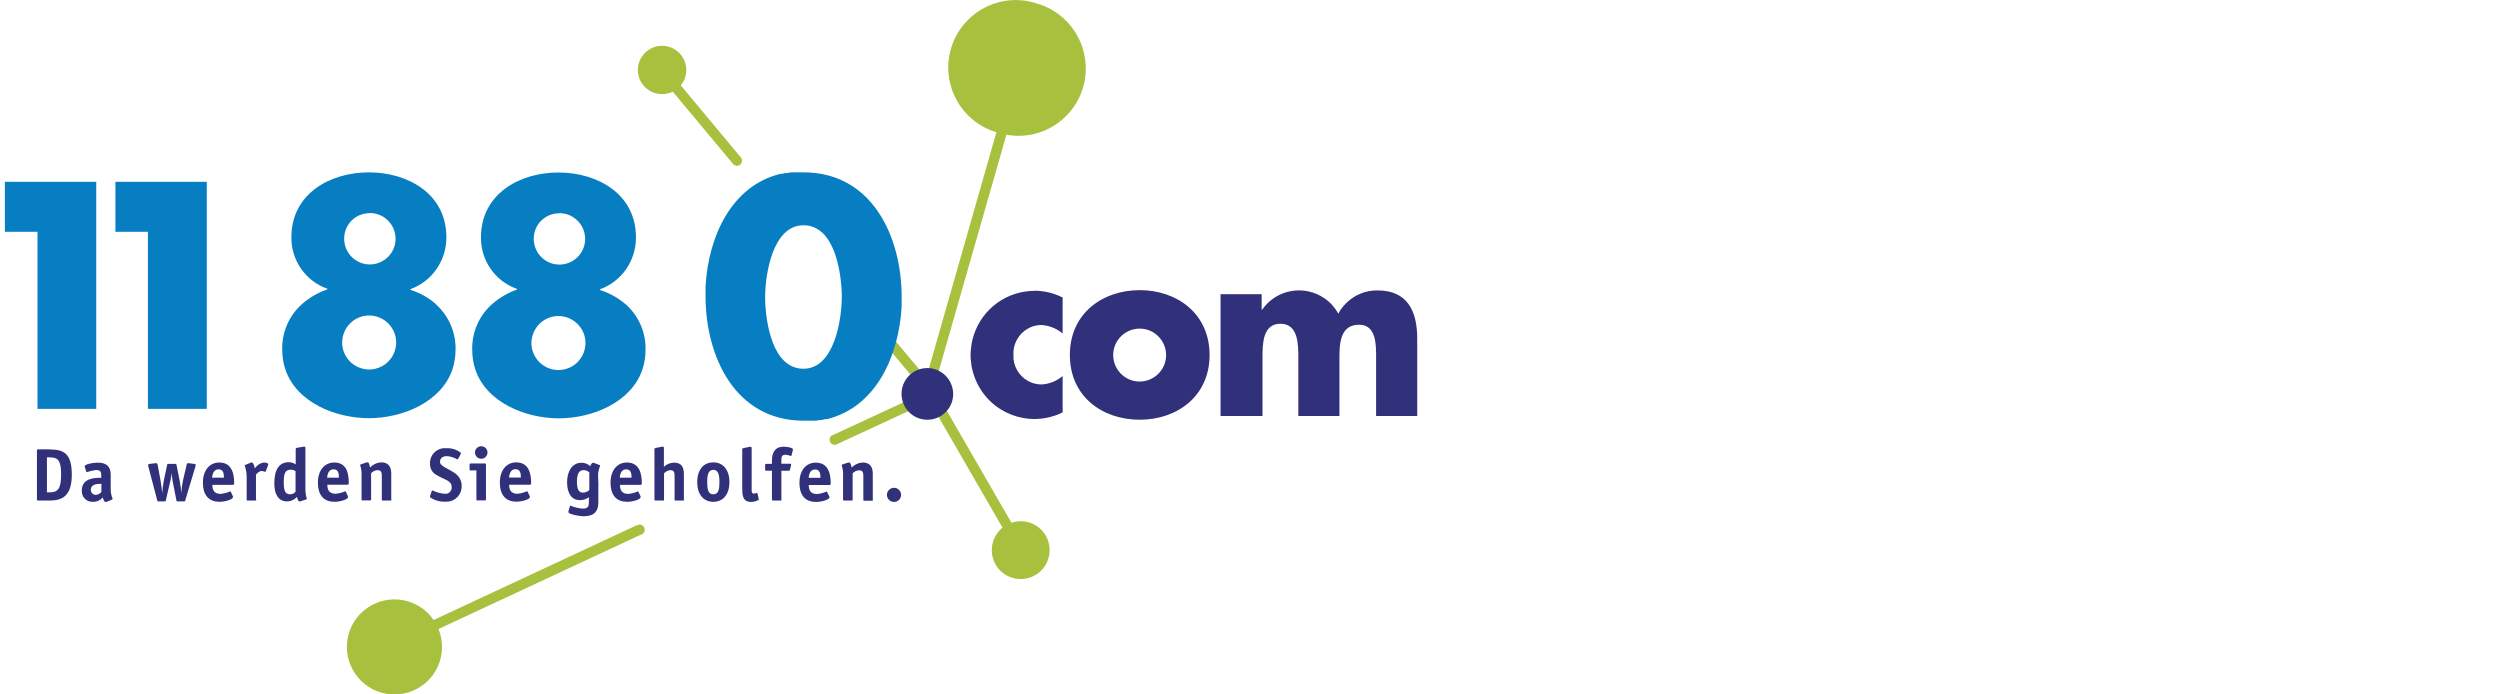
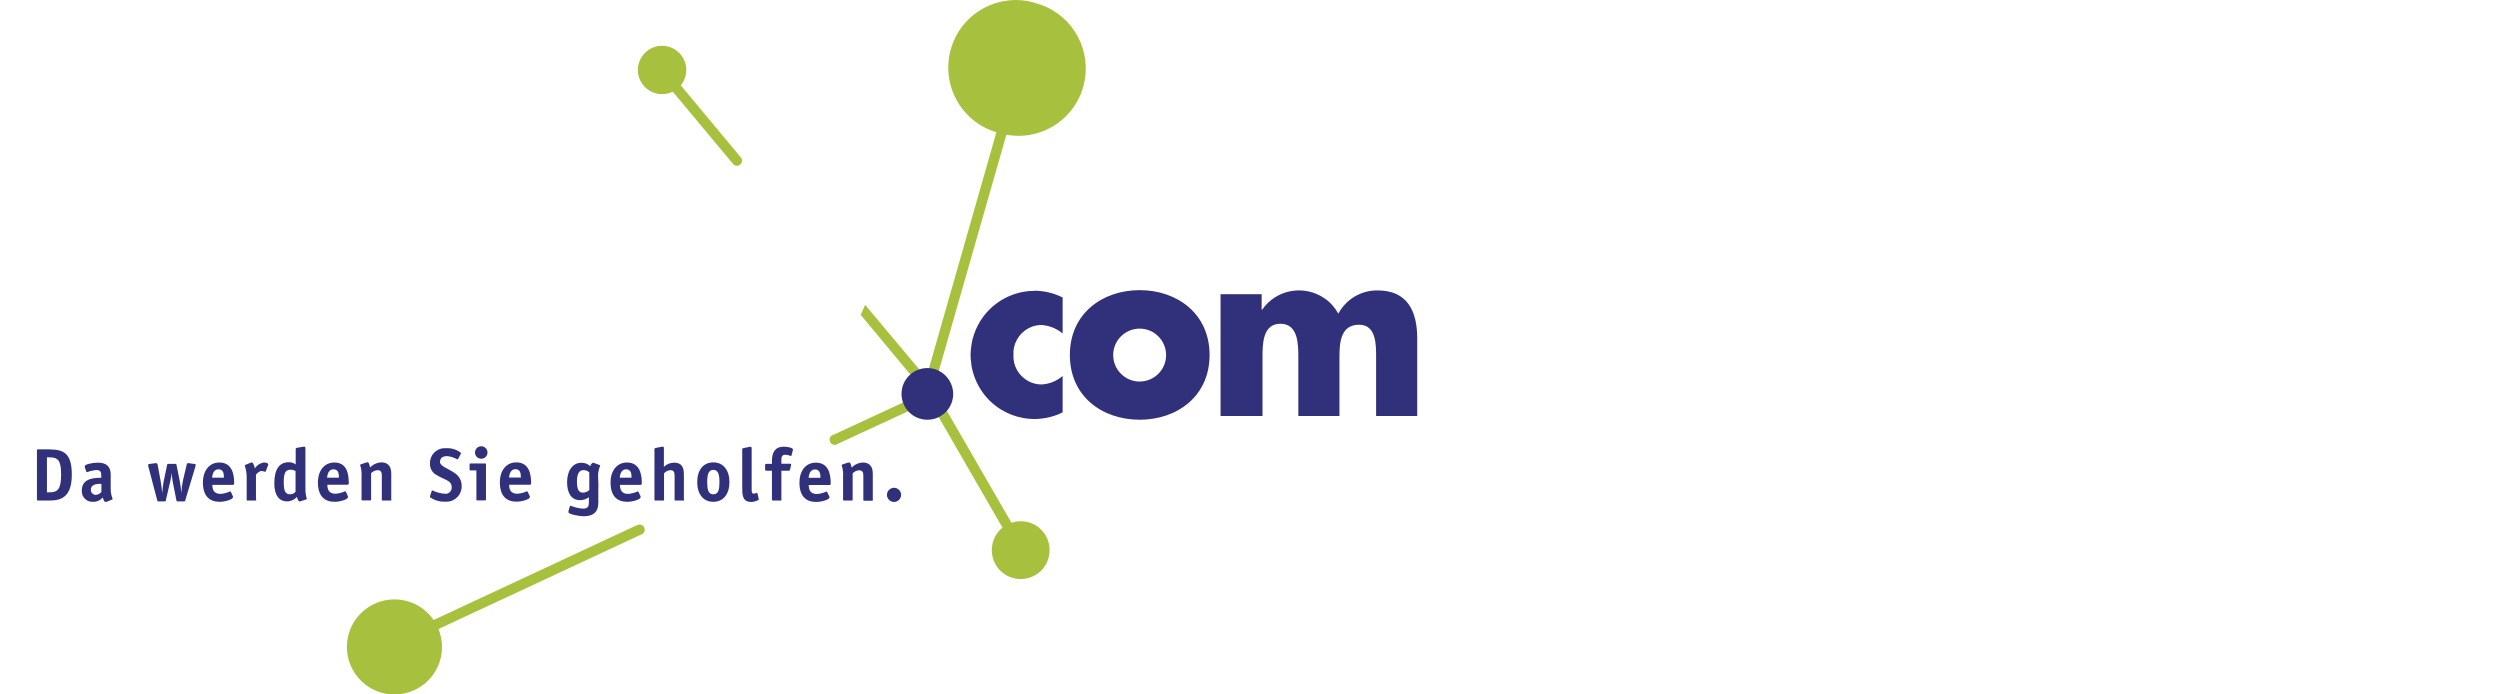
<svg xmlns="http://www.w3.org/2000/svg" id="Ebene_4" viewBox="0 0 180 50">
  <defs>
    <style>.cls-1{fill:#077ec2;}.cls-2{fill:#a7c03e;}.cls-3{fill:#31317b;}</style>
  </defs>
  <path class="cls-2" d="M66.23,27.23c.15-.13,.17-.36,.05-.52l-3.99-4.76-.32,.72,3.77,4.53c.14,.13,.35,.14,.49,.02h0ZM49.02,6.14c.61-.74,.5-1.84-.25-2.45s-1.84-.5-2.45,.25c-.61,.74-.5,1.84,.25,2.45,.53,.43,1.26,.51,1.87,.21l4.32,5.18c.12,.17,.35,.21,.51,.09s.21-.35,.09-.51c-.01-.02-.03-.03-.04-.05l-4.3-5.16Zm-3.2,31.69l-14.6,6.81c-1.07-1.56-3.2-1.95-4.76-.88-1.56,1.07-1.95,3.2-.88,4.76,1.07,1.56,3.2,1.95,4.76,.88,1.33-.91,1.84-2.62,1.23-4.11l14.56-6.79c.2-.04,.33-.24,.28-.44-.04-.2-.24-.33-.44-.28-.06,.01-.11,.04-.15,.07v-.02Zm21.35-9.25l.22-.13,.06-.1-.28,.23Z" />
  <path class="cls-2" d="M74.53,.21c-2.57-.77-5.28,.69-6.05,3.26-.77,2.57,.69,5.28,3.26,6.05l-5.38,18.84-6.34,2.94c-.2,.04-.33,.24-.28,.44,.04,.2,.24,.33,.44,.28,.06-.01,.11-.04,.15-.07l6.52-3.02c.14-.06,.22-.21,.21-.36l5.4-18.87c2.64,.48,5.16-1.27,5.64-3.91,.45-2.5-1.1-4.93-3.56-5.57h0Zm-1.71,37.42l-5.34-9.25-.1,.06-.38,.58,5.18,8.97c-.89,.72-1.03,2.04-.31,2.93,.72,.89,2.04,1.03,2.93,.31,.89-.72,1.03-2.04,.31-2.93-.55-.68-1.46-.94-2.28-.66h0Z" />
-   <path class="cls-1" d="M8.31,13.09v3.6h2.34v12.75h4.24V13.09h-6.58Zm-7.96,0v3.6H2.7v12.75H6.93V13.09H.35Zm31.01,8.78c-.53-.45-1.14-.79-1.81-1v-.05c1.57-.57,2.6-2.07,2.59-3.74,0-3.13-2.78-4.67-5.58-4.67s-5.58,1.54-5.58,4.67c-.02,1.66,1.02,3.16,2.59,3.71v.05c-.66,.22-1.27,.57-1.8,1.03-.95,.83-1.48,2.04-1.45,3.3,0,.48,.07,.96,.22,1.41,.8,2.41,3.64,3.53,6.02,3.53s5.22-1.13,6.02-3.53c.15-.46,.22-.93,.22-1.41,.03-1.26-.51-2.47-1.46-3.3m-4.76-6.53c1.02-.03,1.87,.78,1.9,1.8s-.78,1.87-1.8,1.9c-1.02,.03-1.87-.78-1.9-1.8,0-.01,0-.03,0-.04-.01-1.01,.79-1.84,1.8-1.85,0,0,0,0,0,0m.41,11.21c-.27,.06-.55,.06-.82,0-1.05-.23-1.72-1.26-1.49-2.31,.23-1.05,1.26-1.72,2.31-1.49,1.05,.23,1.72,1.26,1.49,2.31-.16,.75-.74,1.33-1.49,1.49m18.02-4.68c-.53-.45-1.15-.79-1.81-1v-.05c1.57-.57,2.6-2.07,2.59-3.74,0-3.13-2.78-4.67-5.58-4.67s-5.58,1.54-5.58,4.67c-.02,1.66,1.02,3.16,2.59,3.71v.05c-.65,.23-1.25,.58-1.77,1.03-.95,.83-1.48,2.04-1.45,3.3,0,.48,.07,.96,.22,1.41,.8,2.41,3.64,3.53,6.02,3.53s5.22-1.13,6.02-3.53c.15-.46,.22-.93,.22-1.41,.03-1.26-.51-2.47-1.46-3.3m-4.79-6.53c1.02-.03,1.87,.78,1.9,1.8,.03,1.02-.78,1.87-1.8,1.9-1.02,.03-1.87-.78-1.9-1.8,0-.01,0-.03,0-.04-.01-1.01,.79-1.84,1.8-1.85,0,0,0,0,0,0m.39,11.24c-.27,.06-.55,.06-.82,0-1.05-.23-1.72-1.26-1.49-2.31,.23-1.05,1.26-1.72,2.31-1.49,1.05,.23,1.72,1.26,1.49,2.31-.16,.75-.74,1.33-1.49,1.49m14.47-5.2c0-1.61,.53-5.18,2.76-5.18s2.72,3.32,2.76,5.01v.14c0,1.61-.53,5.18-2.76,5.18s-2.72-3.32-2.76-5.01v-.14Zm9.83,.34v-.36c0-4.32-2.11-8.97-7.07-8.97h-.87l-.32,.05h-.09l-.28,.06h-.11c-3.53,.87-5.18,4.53-5.38,8.11v.69c0,4.32,2.11,8.97,7.07,8.97h.87l.32-.05h.09l.28-.06h.11c3.53-.87,5.18-4.53,5.38-8.11v-.33Z" />
-   <path class="cls-3" d="M3.57,35.45c.61,0,.83-.27,.83-1.29s-.23-1.23-.83-1.23h-.19v2.52h.19Zm.03-3.09c1.03,0,1.57,.33,1.57,1.82s-.65,1.86-1.58,1.86h-.82c-.09,0-.11,0-.11-.11v-3.46c0-.1,0-.12,.12-.12h.83Zm3.7,2.48c-.14,0-.76-.05-.76,.43,0,.19,.14,.35,.34,.36,0,0,.01,0,.02,0,.16-.01,.3-.09,.4-.21v-.58Zm.33,1.29s-.05,0-.07,0c-.05,0-.13-.19-.16-.32-.17,.21-.43,.33-.7,.32-.42,.03-.78-.29-.81-.71,0-.04,0-.08,0-.11,0-.91,.98-.91,1.4-.91v-.17c0-.24-.05-.39-.38-.39-.22,.03-.44,.08-.65,.16,0,0-.05-.03-.05-.05l-.11-.33s0-.04,0-.06c0-.12,.53-.25,.94-.25,.65,0,.93,.3,.93,.87v1.04c0,.24,.05,.48,.14,.7,0,0,0,.04-.05,.05l-.45,.19Zm3.93-1.53c.05,.27,.09,.61,.12,.91,.02-.28,.05-.56,.1-.83l.25-1.2q0-.08,.1-.08h.48c.08,0,.08,0,.1,.08l.24,1.2c.05,.28,.09,.55,.1,.83,.02-.3,.06-.61,.12-.91l.27-1.14c0-.05,.03-.11,.08-.11h.08l.36,.05c.08,0,.12,0,.12,.05,0,.03,0,.07,0,.1l-.74,2.47c0,.07-.03,.08-.1,.08h-.44c-.07,0-.08,0-.1-.08l-.27-1.37c-.03-.17-.06-.45-.07-.6-.02,.2-.05,.4-.1,.6l-.32,1.37c0,.05,0,.08-.1,.08h-.42c-.07,0-.08,0-.1-.08l-.65-2.47v-.1s.04-.05,.12-.05l.4-.05h.09s.06,.05,.07,.11l.21,1.14Zm4.56-.21c0-.22,0-.6-.39-.6s-.44,.45-.46,.6h.85Zm.65,1.36s0,.04,0,.06c0,.14-.54,.32-.96,.32-.71,0-1.2-.4-1.2-1.39,0-.85,.46-1.44,1.18-1.44,.91,0,1.07,.82,1.07,1.47,0,.1,0,.14-.12,.14h-1.45c0,.3,.08,.65,.59,.65,.24-.02,.47-.08,.69-.18,.03,0,.05,.02,.06,.05l.16,.34Zm1.68,.21c0,.06,0,.08-.08,.08h-.53c-.06,0-.08,0-.08-.08v-1.62c0-.28-.05-.55-.14-.82,0,0,0-.04,.05-.05l.41-.17s.05,0,.07,0c.06,0,.17,.24,.2,.43,.14-.23,.38-.39,.65-.43,.16,0,.31,.05,.31,.12,0,.02,0,.03,0,.05l-.17,.45s0,.05-.05,.05c-.08-.03-.17-.05-.25-.06-.17,0-.34,.18-.41,.26v1.77Zm2.84-2.03c-.11-.08-.24-.12-.37-.11-.4,0-.49,.3-.49,.9s.1,.87,.45,.87c.16,0,.31-.06,.4-.19v-1.47Zm.32,2.17s-.05,0-.07,0c-.05,0-.13-.19-.16-.32-.18,.2-.44,.32-.71,.32-.61,0-.92-.49-.92-1.29,0-1.02,.36-1.53,1.04-1.53,.18,0,.36,.05,.5,.16v-1.1c0-.08,.04-.08,.1-.1l.47-.08h.08s.05,0,.05,.11v2.94c0,.24,.03,.47,.1,.7,0,0,0,.04-.05,.05l-.43,.14Zm2.79-1.71c0-.22,0-.6-.39-.6s-.44,.45-.46,.6h.85Zm.65,1.36s0,.04,0,.06c0,.14-.54,.32-.96,.32-.71,0-1.2-.4-1.2-1.39,0-.85,.46-1.44,1.18-1.44,.91,0,1.04,.82,1.04,1.46,0,.1,0,.14-.12,.14h-1.42c0,.3,.08,.65,.59,.65,.24-.02,.47-.08,.69-.18,.03,0,.05,.02,.06,.05l.16,.35Zm3.13,.21c0,.06,0,.08-.08,.08h-.53c-.06,0-.08,0-.08-.08v-1.66c0-.21,0-.45-.3-.45-.18,.01-.35,.09-.47,.22v1.88c0,.06,0,.08-.08,.08h-.53c-.06,0-.08,0-.08-.08v-1.62c.02-.28-.01-.57-.1-.84,0,0,0-.05,.06-.06l.41-.14h.08c.07,0,.11,.12,.17,.37,.21-.23,.51-.36,.82-.37,.3,0,.7,.14,.7,.78v1.88Zm4.81-2.93s-.04,.05-.06,.05c-.23-.14-.49-.22-.75-.24-.25,0-.5,.1-.5,.42s.65,.49,1.1,.83c.29,.2,.47,.54,.46,.9,.02,.6-.45,1.11-1.05,1.13-.04,0-.07,0-.11,0-.4,.02-.79-.09-1.12-.32,0-.03,0-.06,0-.08l.12-.36s.03-.05,.06-.05c.28,.14,.58,.22,.89,.24,.24,.03,.46-.15,.49-.39,0-.03,0-.07,0-.1,0-.48-.55-.52-1.09-.86-.31-.16-.49-.49-.47-.83-.02-.59,.44-1.08,1.02-1.1,.05,0,.11,0,.16,0,.37-.02,.74,.1,1.04,.33,0,.03,0,.05,0,.08l-.19,.35Zm1.66,0c-.25,0-.45-.2-.45-.45s.2-.45,.45-.45,.45,.2,.45,.45-.2,.45-.45,.45h0m.34,2.92c0,.06,0,.08-.08,.08h-.53c-.06,0-.08,0-.08-.08v-2.08h-.41c-.06,0-.08,0-.08-.08v-.34c0-.06,0-.08,.08-.08h1.02c.06,0,.08,0,.08,.08v2.5Zm2.51-1.57c0-.22,0-.6-.39-.6s-.44,.45-.46,.6h.85Zm.65,1.36s0,.04,0,.06c0,.14-.54,.32-.96,.32-.71,0-1.2-.4-1.2-1.39,0-.85,.46-1.44,1.18-1.44,.91,0,1.07,.82,1.07,1.47,0,.1,0,.14-.12,.14h-1.46c0,.3,.08,.65,.59,.65,.24-.02,.47-.08,.69-.18,.03,0,.05,.02,.06,.05l.16,.34Zm4.28-1.73c-.12-.11-.27-.17-.43-.16-.32,0-.46,.3-.46,.82s.11,.8,.43,.8c.17,0,.34-.07,.46-.19v-1.26Zm.65,.98v1.21c0,.59-.29,.97-1.04,.97-.42,0-1.11-.17-1.11-.28,0-.03,0-.07,0-.1l.1-.33s.03-.05,.06-.05c.27,.12,.57,.19,.87,.21,.38,0,.44-.16,.44-.46v-.36c-.19,.14-.41,.21-.65,.21-.6,0-.92-.5-.92-1.29s.38-1.4,1.02-1.4c.24-.01,.48,.08,.65,.25,0-.05,.11-.25,.19-.25h.05l.42,.16s.05,0,.05,.05c-.09,.22-.14,.45-.15,.69l.03,.8Zm2.39-.6c0-.22,0-.6-.39-.6s-.44,.45-.46,.6h.85Zm.65,1.36s0,.04,0,.06c0,.14-.54,.32-.96,.32-.71,0-1.2-.4-1.2-1.39,0-.85,.46-1.44,1.18-1.44,.91,0,1.07,.82,1.07,1.47,0,.1,0,.14-.12,.14h-1.45c0,.3,.08,.65,.59,.65,.24-.02,.47-.08,.69-.18,.03,0,.05,.02,.06,.05l.16,.34Zm3.14,.21c0,.06,0,.08-.08,.08h-.53c-.06,0-.08,0-.08-.08v-1.66c0-.21,0-.45-.3-.45-.18,.01-.34,.1-.46,.23v1.88c0,.06,0,.08-.08,.08h-.53c-.06,0-.08,0-.08-.08v-3.61c0-.08,.04-.08,.1-.1l.45-.09h.08s.05,0,.05,.11v1.34c.2-.19,.47-.3,.74-.3,.57,0,.7,.38,.7,.85v1.81Zm2.54-1.25c0-.5-.07-.88-.44-.88s-.44,.38-.44,.88,.06,.88,.44,.88,.44-.38,.44-.88m-.44,1.42c-.72,0-1.16-.55-1.16-1.42s.44-1.42,1.16-1.42,1.16,.56,1.16,1.42-.44,1.42-1.16,1.42m3.27-.19v.05s-.28,.15-.54,.15c-.65,0-.65-.54-.65-1.04v-2.74c0-.08,.04-.08,.1-.1l.45-.09h.08s.05,0,.05,.12v2.93c0,.17,0,.32,.15,.32,.07,0,.14-.02,.21-.05,.01,0,.03,0,.05,0l.1,.44Zm1.64-.01c0,.1,0,.11-.12,.11h-.45c-.09,0-.12,0-.12-.11v-2.04h-.38c-.09,0-.11,0-.11-.11v-.27c0-.1,0-.11,.11-.11h.38v-.22c0-.59,.21-1.02,.86-1.02,.25,0,.65,.08,.65,.19,0,.01,0,.03,0,.05l-.1,.38s0,.05-.05,.05c-.12-.05-.25-.08-.38-.09-.29,0-.3,.18-.3,.43v.22h.61c.05,0,.09,0,.09,.05,0,.02,0,.03,0,.05l-.08,.32c0,.07-.05,.08-.1,.08h-.52v2.04Zm2.8-1.53c0-.22,0-.6-.39-.6s-.44,.45-.46,.6h.85Zm.65,1.36s0,.04,0,.06c0,.14-.54,.32-.96,.32-.71,0-1.2-.4-1.2-1.39,0-.85,.45-1.44,1.18-1.44,.91,0,1.07,.82,1.07,1.47,0,.1,0,.14-.12,.14h-1.46c0,.3,.08,.65,.59,.65,.24-.02,.47-.08,.68-.18,.03,0,.05,.02,.06,.05l.17,.34Zm3.13,.21c0,.06,0,.08-.08,.08h-.53c-.06,0-.08,0-.08-.08v-1.66c0-.21,0-.45-.3-.45-.18,.01-.35,.09-.47,.22v1.88c0,.06,0,.08-.08,.08h-.53c-.06,0-.08,0-.08-.08v-1.62c.02-.28-.01-.57-.1-.84,0,0,0-.05,.06-.06l.41-.14h.08c.07,0,.12,.12,.17,.37,.21-.23,.51-.36,.82-.37,.3,0,.7,.14,.7,.78v1.88Zm1.52,.17c-.28,0-.51-.23-.51-.51s.23-.51,.51-.51c.28,0,.51,.23,.51,.51s-.23,.51-.51,.51h0m4.26-7.78c0,1.03-.83,1.86-1.86,1.86-1.03,0-1.86-.83-1.86-1.86s.83-1.86,1.86-1.86c1.02,0,1.85,.83,1.86,1.86m11.52-2.8c0,1.05,.85,1.91,1.9,1.91,1.05,0,1.91-.85,1.91-1.9h0c0-1.05-.85-1.91-1.9-1.91-1.05,0-1.91,.85-1.91,1.9h0m6.94,0c0,2.97-2.34,4.66-5.03,4.66s-5.03-1.67-5.03-4.66,2.34-4.67,5.03-4.67,5.03,1.69,5.03,4.67m3.76-3.27h.03c1.02-1.47,3.04-1.82,4.5-.8,.41,.28,.74,.66,.98,1.09,.56-1.04,1.65-1.69,2.83-1.67,2.12,0,2.85,1.45,2.85,3.46v5.58h-2.96v-4.18c0-.91,.03-2.39-1.22-2.39-1.37,0-1.42,1.35-1.42,2.39v4.18h-2.96v-4.18c0-.97,0-2.46-1.29-2.46s-1.29,1.48-1.29,2.46v4.18h-3.02v-8.77h2.96v1.11Zm-16.36-1.35c-1.99,0-3.75,1.28-4.37,3.16l-.1,.34c-.04,.16-.07,.33-.09,.5-.03,.19-.04,.38-.05,.57v.08c0,.19,.02,.38,.05,.57,0,.18,.1,.57,.11,.59s.06,.19,.09,.29c.81,2.41,3.42,3.7,5.83,2.88,.19-.06,.37-.14,.55-.23v-2.62c-.42,.36-.95,.58-1.51,.61-.24,0-.47-.04-.7-.12-.74-.28-1.26-.95-1.33-1.74v-.55c.07-.79,.59-1.47,1.33-1.75,.22-.08,.46-.12,.7-.12,.55,.04,1.08,.25,1.51,.61v-2.59c-.63-.32-1.32-.48-2.02-.49h0Z" />
+   <path class="cls-3" d="M3.57,35.45c.61,0,.83-.27,.83-1.29s-.23-1.23-.83-1.23h-.19v2.52h.19Zm.03-3.09c1.03,0,1.57,.33,1.57,1.82s-.65,1.86-1.58,1.86h-.82c-.09,0-.11,0-.11-.11v-3.46c0-.1,0-.12,.12-.12h.83Zm3.7,2.48c-.14,0-.76-.05-.76,.43,0,.19,.14,.35,.34,.36,0,0,.01,0,.02,0,.16-.01,.3-.09,.4-.21v-.58Zm.33,1.29s-.05,0-.07,0c-.05,0-.13-.19-.16-.32-.17,.21-.43,.33-.7,.32-.42,.03-.78-.29-.81-.71,0-.04,0-.08,0-.11,0-.91,.98-.91,1.4-.91v-.17c0-.24-.05-.39-.38-.39-.22,.03-.44,.08-.65,.16,0,0-.05-.03-.05-.05l-.11-.33s0-.04,0-.06c0-.12,.53-.25,.94-.25,.65,0,.93,.3,.93,.87v1.04c0,.24,.05,.48,.14,.7,0,0,0,.04-.05,.05l-.45,.19Zm3.93-1.53c.05,.27,.09,.61,.12,.91,.02-.28,.05-.56,.1-.83l.25-1.2q0-.08,.1-.08h.48c.08,0,.08,0,.1,.08l.24,1.2c.05,.28,.09,.55,.1,.83,.02-.3,.06-.61,.12-.91l.27-1.14c0-.05,.03-.11,.08-.11h.08l.36,.05c.08,0,.12,0,.12,.05,0,.03,0,.07,0,.1l-.74,2.47c0,.07-.03,.08-.1,.08h-.44c-.07,0-.08,0-.1-.08l-.27-1.37c-.03-.17-.06-.45-.07-.6-.02,.2-.05,.4-.1,.6l-.32,1.37c0,.05,0,.08-.1,.08h-.42c-.07,0-.08,0-.1-.08l-.65-2.47v-.1s.04-.05,.12-.05l.4-.05h.09s.06,.05,.07,.11Zm4.56-.21c0-.22,0-.6-.39-.6s-.44,.45-.46,.6h.85Zm.65,1.36s0,.04,0,.06c0,.14-.54,.32-.96,.32-.71,0-1.2-.4-1.2-1.39,0-.85,.46-1.44,1.18-1.44,.91,0,1.07,.82,1.07,1.47,0,.1,0,.14-.12,.14h-1.45c0,.3,.08,.65,.59,.65,.24-.02,.47-.08,.69-.18,.03,0,.05,.02,.06,.05l.16,.34Zm1.68,.21c0,.06,0,.08-.08,.08h-.53c-.06,0-.08,0-.08-.08v-1.62c0-.28-.05-.55-.14-.82,0,0,0-.04,.05-.05l.41-.17s.05,0,.07,0c.06,0,.17,.24,.2,.43,.14-.23,.38-.39,.65-.43,.16,0,.31,.05,.31,.12,0,.02,0,.03,0,.05l-.17,.45s0,.05-.05,.05c-.08-.03-.17-.05-.25-.06-.17,0-.34,.18-.41,.26v1.77Zm2.84-2.03c-.11-.08-.24-.12-.37-.11-.4,0-.49,.3-.49,.9s.1,.87,.45,.87c.16,0,.31-.06,.4-.19v-1.47Zm.32,2.17s-.05,0-.07,0c-.05,0-.13-.19-.16-.32-.18,.2-.44,.32-.71,.32-.61,0-.92-.49-.92-1.29,0-1.02,.36-1.53,1.04-1.53,.18,0,.36,.05,.5,.16v-1.1c0-.08,.04-.08,.1-.1l.47-.08h.08s.05,0,.05,.11v2.94c0,.24,.03,.47,.1,.7,0,0,0,.04-.05,.05l-.43,.14Zm2.79-1.71c0-.22,0-.6-.39-.6s-.44,.45-.46,.6h.85Zm.65,1.36s0,.04,0,.06c0,.14-.54,.32-.96,.32-.71,0-1.2-.4-1.2-1.39,0-.85,.46-1.44,1.18-1.44,.91,0,1.04,.82,1.04,1.46,0,.1,0,.14-.12,.14h-1.42c0,.3,.08,.65,.59,.65,.24-.02,.47-.08,.69-.18,.03,0,.05,.02,.06,.05l.16,.35Zm3.13,.21c0,.06,0,.08-.08,.08h-.53c-.06,0-.08,0-.08-.08v-1.66c0-.21,0-.45-.3-.45-.18,.01-.35,.09-.47,.22v1.88c0,.06,0,.08-.08,.08h-.53c-.06,0-.08,0-.08-.08v-1.62c.02-.28-.01-.57-.1-.84,0,0,0-.05,.06-.06l.41-.14h.08c.07,0,.11,.12,.17,.37,.21-.23,.51-.36,.82-.37,.3,0,.7,.14,.7,.78v1.88Zm4.81-2.93s-.04,.05-.06,.05c-.23-.14-.49-.22-.75-.24-.25,0-.5,.1-.5,.42s.65,.49,1.1,.83c.29,.2,.47,.54,.46,.9,.02,.6-.45,1.11-1.05,1.13-.04,0-.07,0-.11,0-.4,.02-.79-.09-1.12-.32,0-.03,0-.06,0-.08l.12-.36s.03-.05,.06-.05c.28,.14,.58,.22,.89,.24,.24,.03,.46-.15,.49-.39,0-.03,0-.07,0-.1,0-.48-.55-.52-1.09-.86-.31-.16-.49-.49-.47-.83-.02-.59,.44-1.08,1.02-1.1,.05,0,.11,0,.16,0,.37-.02,.74,.1,1.04,.33,0,.03,0,.05,0,.08l-.19,.35Zm1.66,0c-.25,0-.45-.2-.45-.45s.2-.45,.45-.45,.45,.2,.45,.45-.2,.45-.45,.45h0m.34,2.92c0,.06,0,.08-.08,.08h-.53c-.06,0-.08,0-.08-.08v-2.08h-.41c-.06,0-.08,0-.08-.08v-.34c0-.06,0-.08,.08-.08h1.02c.06,0,.08,0,.08,.08v2.5Zm2.51-1.57c0-.22,0-.6-.39-.6s-.44,.45-.46,.6h.85Zm.65,1.36s0,.04,0,.06c0,.14-.54,.32-.96,.32-.71,0-1.2-.4-1.2-1.39,0-.85,.46-1.44,1.18-1.44,.91,0,1.07,.82,1.07,1.47,0,.1,0,.14-.12,.14h-1.46c0,.3,.08,.65,.59,.65,.24-.02,.47-.08,.69-.18,.03,0,.05,.02,.06,.05l.16,.34Zm4.28-1.73c-.12-.11-.27-.17-.43-.16-.32,0-.46,.3-.46,.82s.11,.8,.43,.8c.17,0,.34-.07,.46-.19v-1.26Zm.65,.98v1.21c0,.59-.29,.97-1.04,.97-.42,0-1.11-.17-1.11-.28,0-.03,0-.07,0-.1l.1-.33s.03-.05,.06-.05c.27,.12,.57,.19,.87,.21,.38,0,.44-.16,.44-.46v-.36c-.19,.14-.41,.21-.65,.21-.6,0-.92-.5-.92-1.29s.38-1.4,1.02-1.4c.24-.01,.48,.08,.65,.25,0-.05,.11-.25,.19-.25h.05l.42,.16s.05,0,.05,.05c-.09,.22-.14,.45-.15,.69l.03,.8Zm2.39-.6c0-.22,0-.6-.39-.6s-.44,.45-.46,.6h.85Zm.65,1.36s0,.04,0,.06c0,.14-.54,.32-.96,.32-.71,0-1.2-.4-1.2-1.39,0-.85,.46-1.44,1.18-1.44,.91,0,1.07,.82,1.07,1.47,0,.1,0,.14-.12,.14h-1.45c0,.3,.08,.65,.59,.65,.24-.02,.47-.08,.69-.18,.03,0,.05,.02,.06,.05l.16,.34Zm3.14,.21c0,.06,0,.08-.08,.08h-.53c-.06,0-.08,0-.08-.08v-1.66c0-.21,0-.45-.3-.45-.18,.01-.34,.1-.46,.23v1.88c0,.06,0,.08-.08,.08h-.53c-.06,0-.08,0-.08-.08v-3.61c0-.08,.04-.08,.1-.1l.45-.09h.08s.05,0,.05,.11v1.34c.2-.19,.47-.3,.74-.3,.57,0,.7,.38,.7,.85v1.81Zm2.54-1.25c0-.5-.07-.88-.44-.88s-.44,.38-.44,.88,.06,.88,.44,.88,.44-.38,.44-.88m-.44,1.42c-.72,0-1.16-.55-1.16-1.42s.44-1.42,1.16-1.42,1.16,.56,1.16,1.42-.44,1.42-1.16,1.42m3.27-.19v.05s-.28,.15-.54,.15c-.65,0-.65-.54-.65-1.04v-2.74c0-.08,.04-.08,.1-.1l.45-.09h.08s.05,0,.05,.12v2.93c0,.17,0,.32,.15,.32,.07,0,.14-.02,.21-.05,.01,0,.03,0,.05,0l.1,.44Zm1.64-.01c0,.1,0,.11-.12,.11h-.45c-.09,0-.12,0-.12-.11v-2.04h-.38c-.09,0-.11,0-.11-.11v-.27c0-.1,0-.11,.11-.11h.38v-.22c0-.59,.21-1.02,.86-1.02,.25,0,.65,.08,.65,.19,0,.01,0,.03,0,.05l-.1,.38s0,.05-.05,.05c-.12-.05-.25-.08-.38-.09-.29,0-.3,.18-.3,.43v.22h.61c.05,0,.09,0,.09,.05,0,.02,0,.03,0,.05l-.08,.32c0,.07-.05,.08-.1,.08h-.52v2.04Zm2.8-1.53c0-.22,0-.6-.39-.6s-.44,.45-.46,.6h.85Zm.65,1.36s0,.04,0,.06c0,.14-.54,.32-.96,.32-.71,0-1.2-.4-1.2-1.39,0-.85,.45-1.44,1.18-1.44,.91,0,1.07,.82,1.07,1.47,0,.1,0,.14-.12,.14h-1.46c0,.3,.08,.65,.59,.65,.24-.02,.47-.08,.68-.18,.03,0,.05,.02,.06,.05l.17,.34Zm3.13,.21c0,.06,0,.08-.08,.08h-.53c-.06,0-.08,0-.08-.08v-1.66c0-.21,0-.45-.3-.45-.18,.01-.35,.09-.47,.22v1.88c0,.06,0,.08-.08,.08h-.53c-.06,0-.08,0-.08-.08v-1.62c.02-.28-.01-.57-.1-.84,0,0,0-.05,.06-.06l.41-.14h.08c.07,0,.12,.12,.17,.37,.21-.23,.51-.36,.82-.37,.3,0,.7,.14,.7,.78v1.88Zm1.52,.17c-.28,0-.51-.23-.51-.51s.23-.51,.51-.51c.28,0,.51,.23,.51,.51s-.23,.51-.51,.51h0m4.26-7.78c0,1.03-.83,1.86-1.86,1.86-1.03,0-1.86-.83-1.86-1.86s.83-1.86,1.86-1.86c1.02,0,1.85,.83,1.86,1.86m11.52-2.8c0,1.05,.85,1.91,1.9,1.91,1.05,0,1.91-.85,1.91-1.9h0c0-1.05-.85-1.91-1.9-1.91-1.05,0-1.91,.85-1.91,1.9h0m6.94,0c0,2.97-2.34,4.66-5.03,4.66s-5.03-1.67-5.03-4.66,2.34-4.67,5.03-4.67,5.03,1.69,5.03,4.67m3.76-3.27h.03c1.02-1.47,3.04-1.82,4.5-.8,.41,.28,.74,.66,.98,1.09,.56-1.04,1.65-1.69,2.83-1.67,2.12,0,2.85,1.45,2.85,3.46v5.58h-2.96v-4.18c0-.91,.03-2.39-1.22-2.39-1.37,0-1.42,1.35-1.42,2.39v4.18h-2.96v-4.18c0-.97,0-2.46-1.29-2.46s-1.29,1.48-1.29,2.46v4.18h-3.02v-8.77h2.96v1.11Zm-16.36-1.35c-1.99,0-3.75,1.28-4.37,3.16l-.1,.34c-.04,.16-.07,.33-.09,.5-.03,.19-.04,.38-.05,.57v.08c0,.19,.02,.38,.05,.57,0,.18,.1,.57,.11,.59s.06,.19,.09,.29c.81,2.41,3.42,3.7,5.83,2.88,.19-.06,.37-.14,.55-.23v-2.62c-.42,.36-.95,.58-1.51,.61-.24,0-.47-.04-.7-.12-.74-.28-1.26-.95-1.33-1.74v-.55c.07-.79,.59-1.47,1.33-1.75,.22-.08,.46-.12,.7-.12,.55,.04,1.08,.25,1.51,.61v-2.59c-.63-.32-1.32-.48-2.02-.49h0Z" />
</svg>